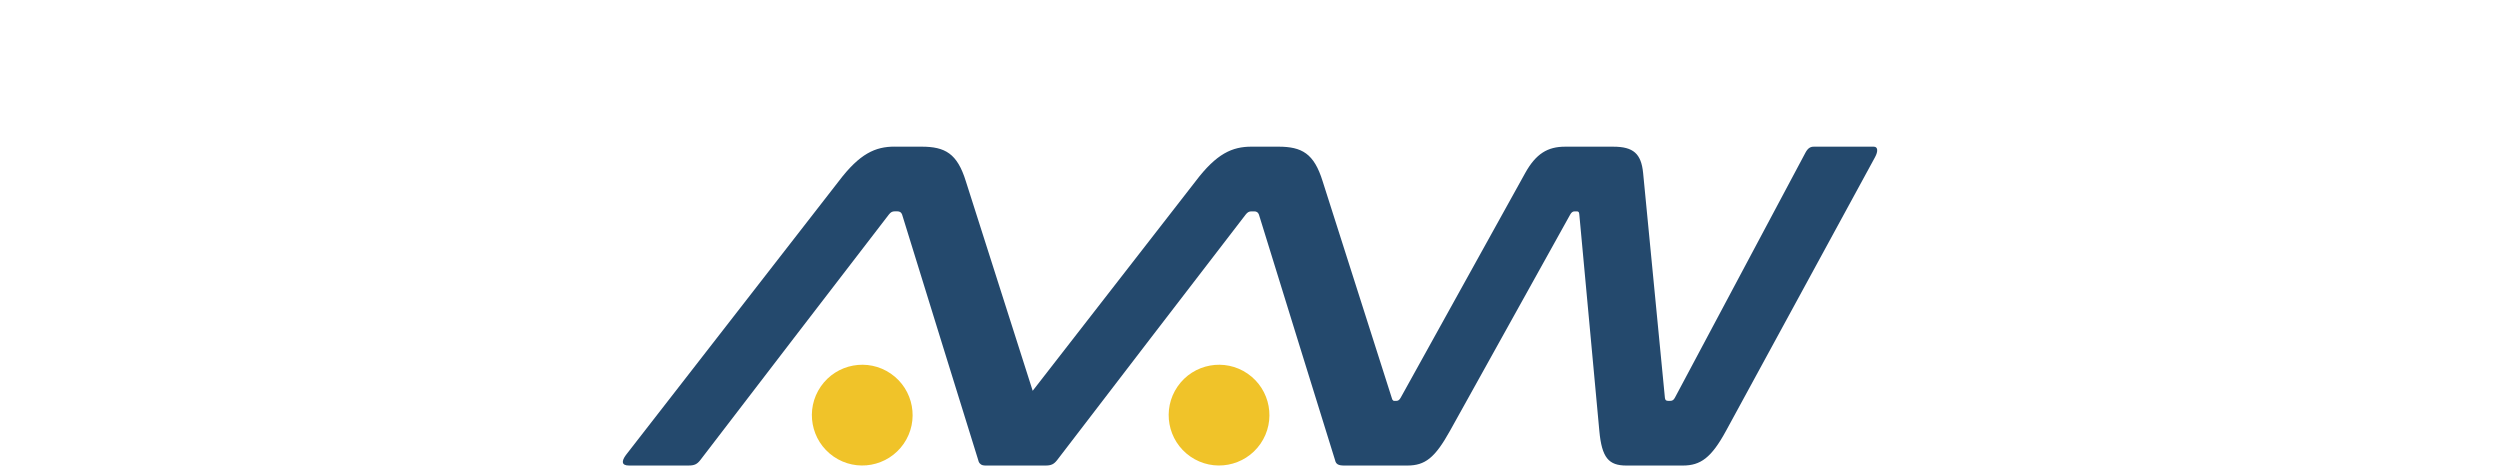
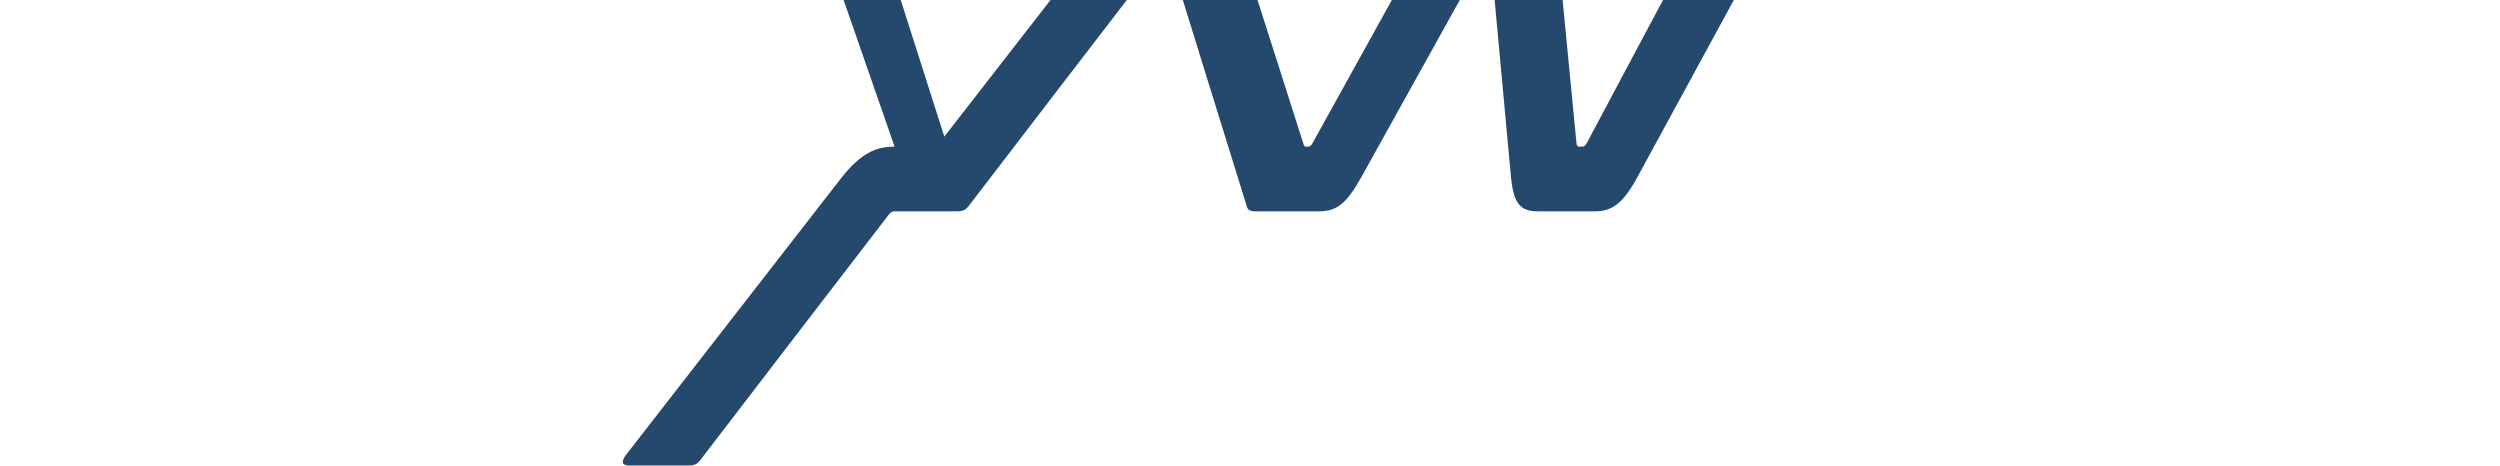
<svg xmlns="http://www.w3.org/2000/svg" id="Layer_2" data-name="Layer 2" width="135" height="25.137" viewBox="0 0 135 25.137">
  <g id="Pos">
    <g>
      <g>
-         <path d="M45.016,24.655c1.236.854,2.93.543,3.784-.693.853-1.236.543-2.93-.693-3.784-1.236-.853-2.93-.543-3.784.693-.854,1.236-.543,2.93.693,3.784" style="fill: #f0c329; fill-rule: evenodd;" />
-         <path d="M48.307,7.918c-1.033,0-1.881.369-3.016,1.87l-11.493,14.784c-.252.344-.23.566.164.566h3.222c.32,0,.46-.074.634-.295,3.384-4.427,6.786-8.84,10.181-13.258.098-.127.188-.172.311-.172h.148c.123,0,.21.049.255.172,2.218,7.192,2.287,7.364,4.111,13.258.021.098.058.167.121.214.05.053.144.082.285.082h3.222c.32,0,.46-.074.634-.295,3.384-4.427,6.786-8.84,10.181-13.258.098-.127.188-.172.311-.172h.148c.123,0,.21.049.255.172,2.218,7.192,2.288,7.364,4.111,13.258.047.221.177.295.497.295h3.404c.959,0,1.491-.409,2.303-1.869l6.495-11.684c.065-.117.138-.172.237-.172h.123c.098,0,.121.05.132.172l1.081,11.684c.134,1.448.502,1.869,1.461,1.869h3.05c.959,0,1.54-.423,2.328-1.869l8.049-14.783c.174-.319.155-.566-.066-.566h-3.247c-.172,0-.312.075-.443.32l-7.051,13.234c-.068.128-.139.172-.261.172h-.099c-.122,0-.17-.048-.181-.172l-1.175-12.127c-.102-1.055-.531-1.427-1.612-1.427h-2.608c-.934,0-1.57.378-2.151,1.427l-6.721,12.127c-.07.127-.139.172-.236.172h-.123c-.034,0-.068-.035-.096-.076l-3.759-11.781c-.464-1.501-1.117-1.87-2.396-1.87h-1.451c-1.033,0-1.881.369-3.016,1.87l-8.795,11.313-3.609-11.313c-.464-1.501-1.117-1.87-2.396-1.87h-1.451Z" style="fill: #24496d; fill-rule: evenodd;" />
-         <path d="M64.283,24.655c1.236.854,2.93.543,3.784-.693.854-1.236.543-2.93-.693-3.784-1.236-.853-2.93-.543-3.784.693-.853,1.236-.543,2.93.693,3.784" style="fill: #f0c329; fill-rule: evenodd;" />
+         <path d="M48.307,7.918c-1.033,0-1.881.369-3.016,1.87l-11.493,14.784c-.252.344-.23.566.164.566h3.222c.32,0,.46-.074.634-.295,3.384-4.427,6.786-8.84,10.181-13.258.098-.127.188-.172.311-.172h.148h3.222c.32,0,.46-.074.634-.295,3.384-4.427,6.786-8.84,10.181-13.258.098-.127.188-.172.311-.172h.148c.123,0,.21.049.255.172,2.218,7.192,2.288,7.364,4.111,13.258.047.221.177.295.497.295h3.404c.959,0,1.491-.409,2.303-1.869l6.495-11.684c.065-.117.138-.172.237-.172h.123c.098,0,.121.05.132.172l1.081,11.684c.134,1.448.502,1.869,1.461,1.869h3.05c.959,0,1.54-.423,2.328-1.869l8.049-14.783c.174-.319.155-.566-.066-.566h-3.247c-.172,0-.312.075-.443.32l-7.051,13.234c-.068.128-.139.172-.261.172h-.099c-.122,0-.17-.048-.181-.172l-1.175-12.127c-.102-1.055-.531-1.427-1.612-1.427h-2.608c-.934,0-1.57.378-2.151,1.427l-6.721,12.127c-.07.127-.139.172-.236.172h-.123c-.034,0-.068-.035-.096-.076l-3.759-11.781c-.464-1.501-1.117-1.87-2.396-1.87h-1.451c-1.033,0-1.881.369-3.016,1.87l-8.795,11.313-3.609-11.313c-.464-1.501-1.117-1.87-2.396-1.87h-1.451Z" style="fill: #24496d; fill-rule: evenodd;" />
      </g>
-       <rect width="135" height="25.137" style="fill: none;" />
    </g>
  </g>
</svg>